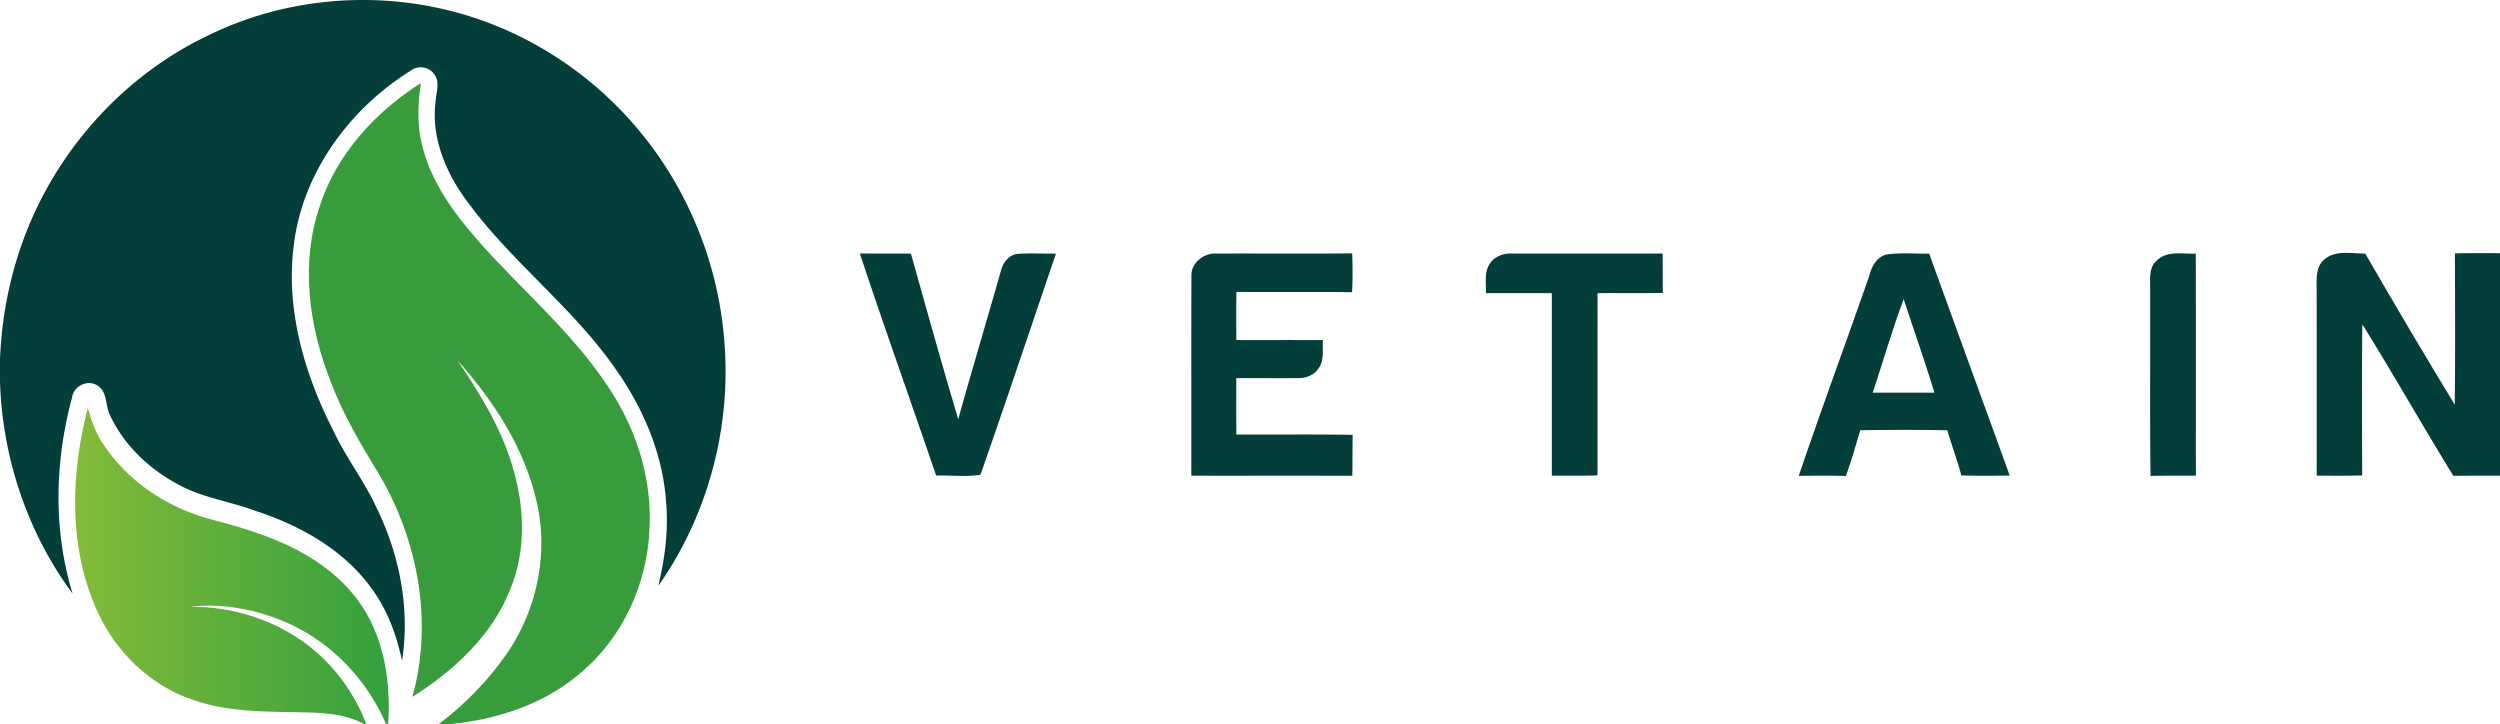
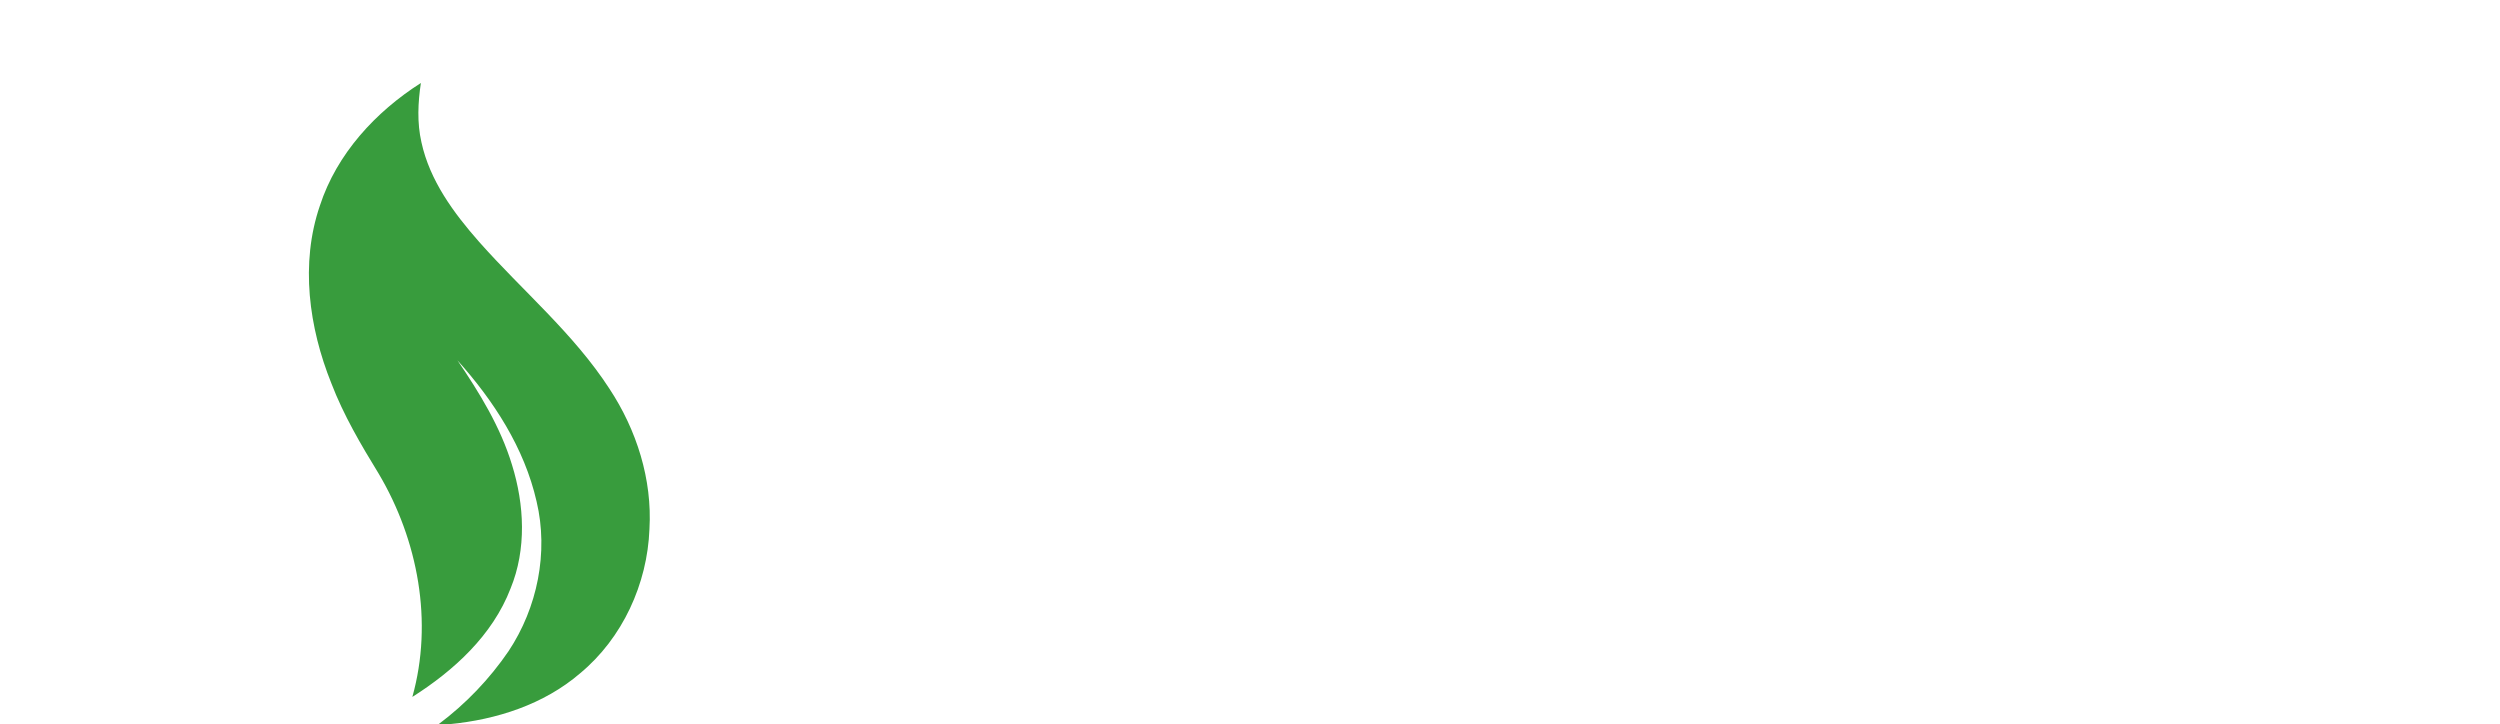
<svg xmlns="http://www.w3.org/2000/svg" viewBox="0 0 820 237.53">
  <defs>
    <linearGradient id="a" x1="24.64" y1="185.63" x2="127.51" y2="185.63" gradientUnits="userSpaceOnUse">
      <stop offset="0" stop-color="#84bb39" />
      <stop offset="1" stop-color="#33a03e" />
    </linearGradient>
  </defs>
-   <path d="M67.56 11.98C91.48 0 119.62-3.04 145.63 3.05c25.21 5.81 48.16 20.41 64.51 40.41 16.22 19.69 25.94 44.58 27.56 70.02 1.92 27.67-5.77 56-21.78 78.68 2.18-9.05 3.39-18.39 2.54-27.7-1.08-15.35-7.21-29.91-15.89-42.48-13.88-20.44-34.11-35.4-48.79-55.18-7.39-9.64-12.67-21.86-10.81-34.22.2-2.76 1.4-6.01-.66-8.38-1.76-2.41-5.32-2.79-7.65-1-19.78 12.38-35.13 33.01-38.2 56.47-2.99 21.52 3.38 43.18 13.18 62.18 3.98 8.44 9.77 15.85 13.69 24.31 7.67 15.52 11.25 33.35 8.54 50.55-1.78-8.27-4.7-16.42-9.71-23.31-9.1-12.91-23.5-20.98-38.25-25.8-8.33-3.15-17.38-4.29-25.26-8.59-9.56-5.05-17.9-12.87-22.52-22.74-1.62-3.15-.8-7.61-4.07-9.77-3.18-2.16-7.83 0-8.39 3.78-5.7 20.97-6.27 43.57.16 64.45C9 174.74.79 150.12 0 125.28v-7.49c.62-15.27 3.83-30.45 9.79-44.54C20.95 46.86 41.7 24.46 67.56 11.98m214.46 71.15c5.59.06 11.18-.01 16.77.06 5.07 18.12 10.13 36.26 15.51 54.29 4.57-16.34 9.45-32.6 14.08-48.93.67-2.64 2.83-5.17 5.7-5.31 4.08-.25 8.18-.03 12.27-.05-8.23 24.18-16.32 48.41-24.75 72.51-4.71.8-9.73.14-14.55.28-8.28-24.31-16.95-48.48-25.03-72.85m108.76 7.47c-.21-4.36 4.12-7.72 8.26-7.44 14.83-.05 29.66.08 44.49-.06.12 4.25.21 8.5-.06 12.74-12.64-.16-25.27.02-37.91-.1-.12 5.26-.05 10.53-.05 15.79 9.46.02 18.93-.02 28.39.02-.18 3.12.57 6.7-1.49 9.37-1.37 2.06-3.88 3.07-6.28 3.09-6.88.09-13.75-.03-20.63.03 0 6.16-.02 12.33.02 18.49 12.72.05 25.44-.11 38.16.09-.1 4.48-.02 8.96-.12 13.45-17.61-.1-35.21 0-52.81-.05.02-21.81-.04-43.62.03-65.42m97.97-4.22c1.58-2.39 4.53-3.36 7.3-3.23 16.43.02 32.87 0 49.3 0 .03 4.31 0 8.62.06 12.94-7.14.12-14.28.01-21.41.06-.01 19.93.01 39.85-.01 59.78-5 .16-10 .07-14.99.08V96.15c-7.21-.02-14.41.01-21.61 0 .11-3.26-.69-6.93 1.36-9.77m124.39 4.03c.77-3.06 2.48-6.28 5.85-6.97 4.56-.63 9.2-.17 13.8-.24 8.75 24.28 17.62 48.52 26.41 72.79-5.3.04-10.6.13-15.89-.07-1.31-4.99-3.14-9.83-4.59-14.78-9.52-.21-19.03-.14-28.54-.03-1.53 5.03-2.92 10.1-4.76 15.03-5.14-.2-10.29-.11-15.43-.07 7.46-21.98 15.52-43.75 23.15-65.66m1.11 38.38h20.23c-3.12-10.31-6.73-20.46-10.07-30.69-3.78 10.1-6.75 20.47-10.16 30.7Zm93.43-43.55c3.41-3.12 8.37-1.85 12.54-2.07.06 24.29.01 48.57.03 72.85-4.96.03-9.91-.05-14.86.09-.33-21.18-.02-42.37-.16-63.55-.1-2.61.19-5.62 2.45-7.32m54.79-.2c3.7-3.14 8.91-1.81 13.34-1.88a2518 2518 0 0 0 29.34 49.56c.2-16.53.11-33.07.05-49.61 4.93-.12 9.86-.09 14.8-.06v72.98c-5.1 0-10.2-.03-15.3.05-10.13-16.45-19.63-33.3-29.85-49.69-.21 16.52-.09 33.05-.06 49.57-4.98.1-9.95.08-14.91.05-.02-21.15.02-42.3-.03-63.45-.05-2.7.33-5.74 2.62-7.52" style="fill:#043e3a" />
  <path d="M104.92 67.47c5.53-16.99 18.25-30.78 33.13-40.25-.97 6.43-1.28 13.05.18 19.44 2.73 12.57 10.59 23.21 18.94 32.69 14.22 16.05 30.97 30.02 42.73 48.16 8.92 13.53 14.07 29.73 13.12 46.02-.68 17.98-8.83 35.78-22.75 47.32-11.93 10.24-27.43 15.19-42.88 16.68h-3.52c8.88-6.65 16.7-14.8 22.95-23.97 9.45-14.26 13.15-32.36 9.18-49.08-4-17.56-14.08-33.06-25.97-46.31 7.25 10.67 14.12 21.84 17.9 34.28 4.07 13.09 4.82 27.67-.46 40.55-5.91 15.38-18.59 26.94-32.22 35.59 6.89-24.61 1.87-51.44-11.03-73.21-5.84-9.53-11.54-19.22-15.55-29.69-7.34-18.29-10.24-39.24-3.75-58.22" style="fill:#389c3d" />
-   <path d="M28.82 133.73c1.05 3.97 2.41 7.92 4.69 11.37 8.33 13.1 22.27 22.07 37.24 25.66 16.29 4.25 33.32 10.27 44.53 23.5 10.25 11.76 13.09 28.12 12.02 43.27h-.66c-6.31-14.74-18.22-27.16-33.01-33.49-9.81-4.19-20.65-6.28-31.3-5 13.57-.2 27.19 4.08 38.11 12.15 8.91 6.67 15.75 15.96 19.71 26.34h-.68c-6.83-3.81-14.84-3.75-22.43-3.95-11.18-.11-22.61-.23-33.31-3.85-14.66-4.78-26.52-16.55-32.44-30.67-8.86-20.55-8-44.02-2.47-65.33" style="fill:url(#a)" />
</svg>